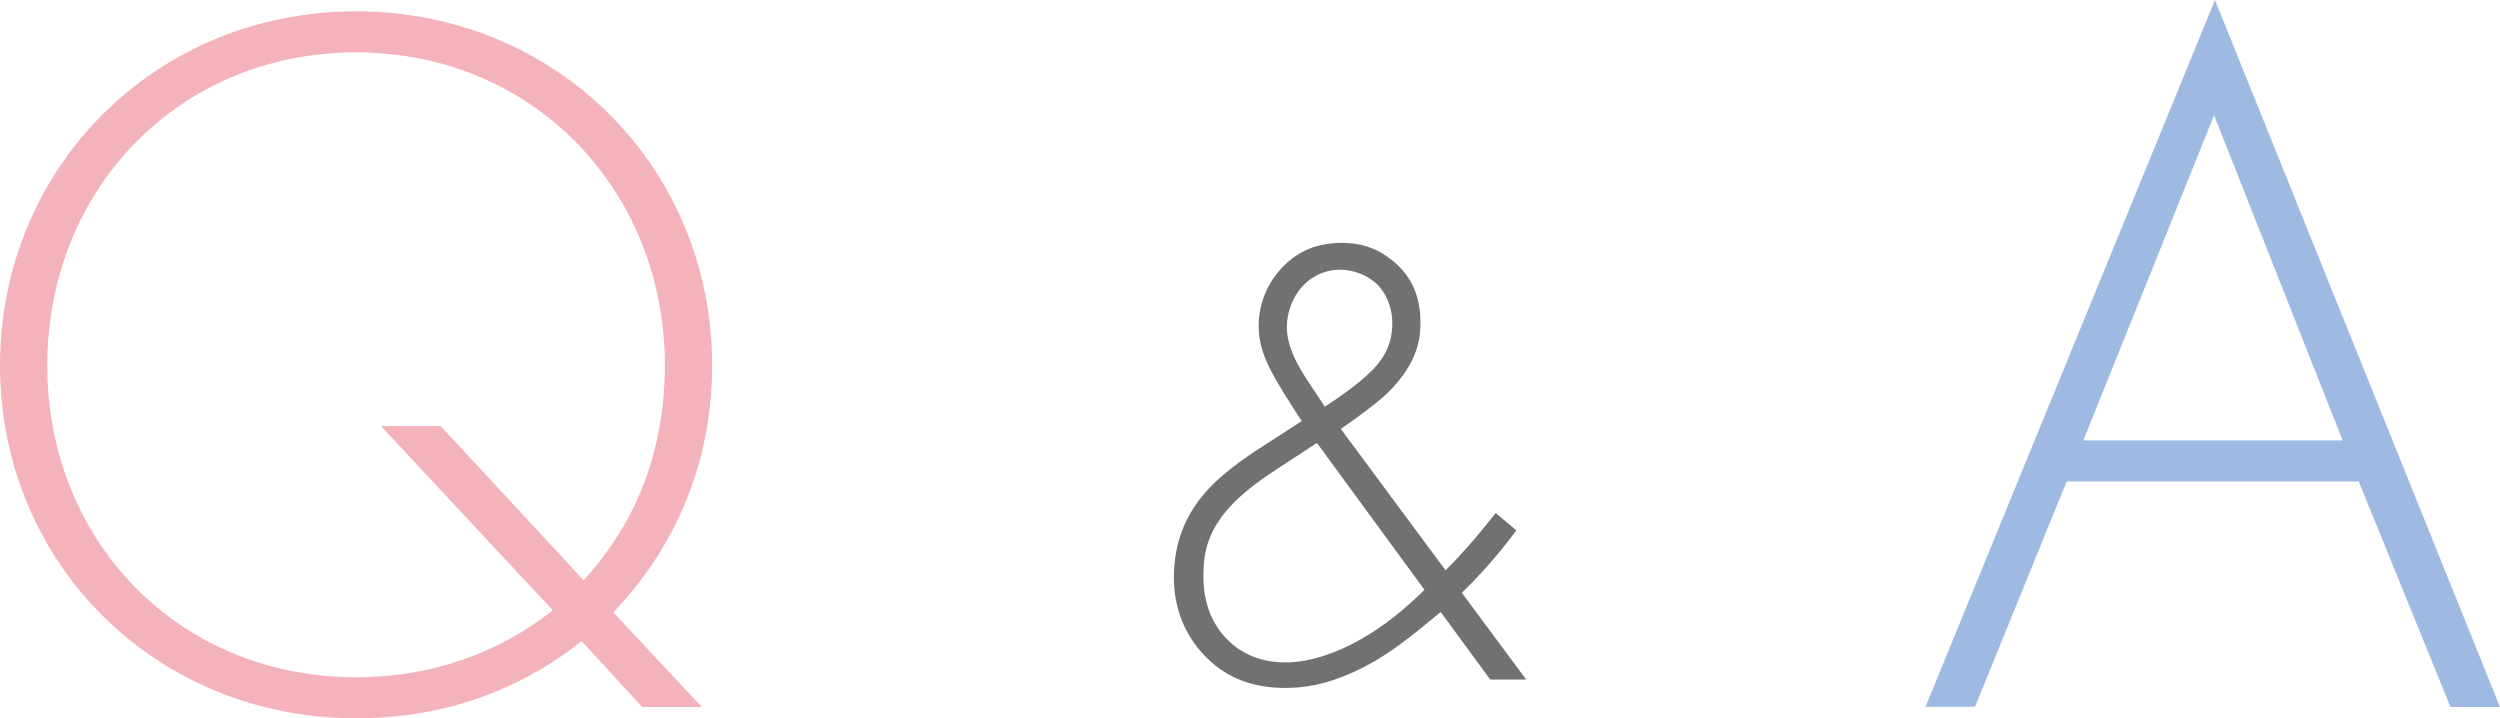
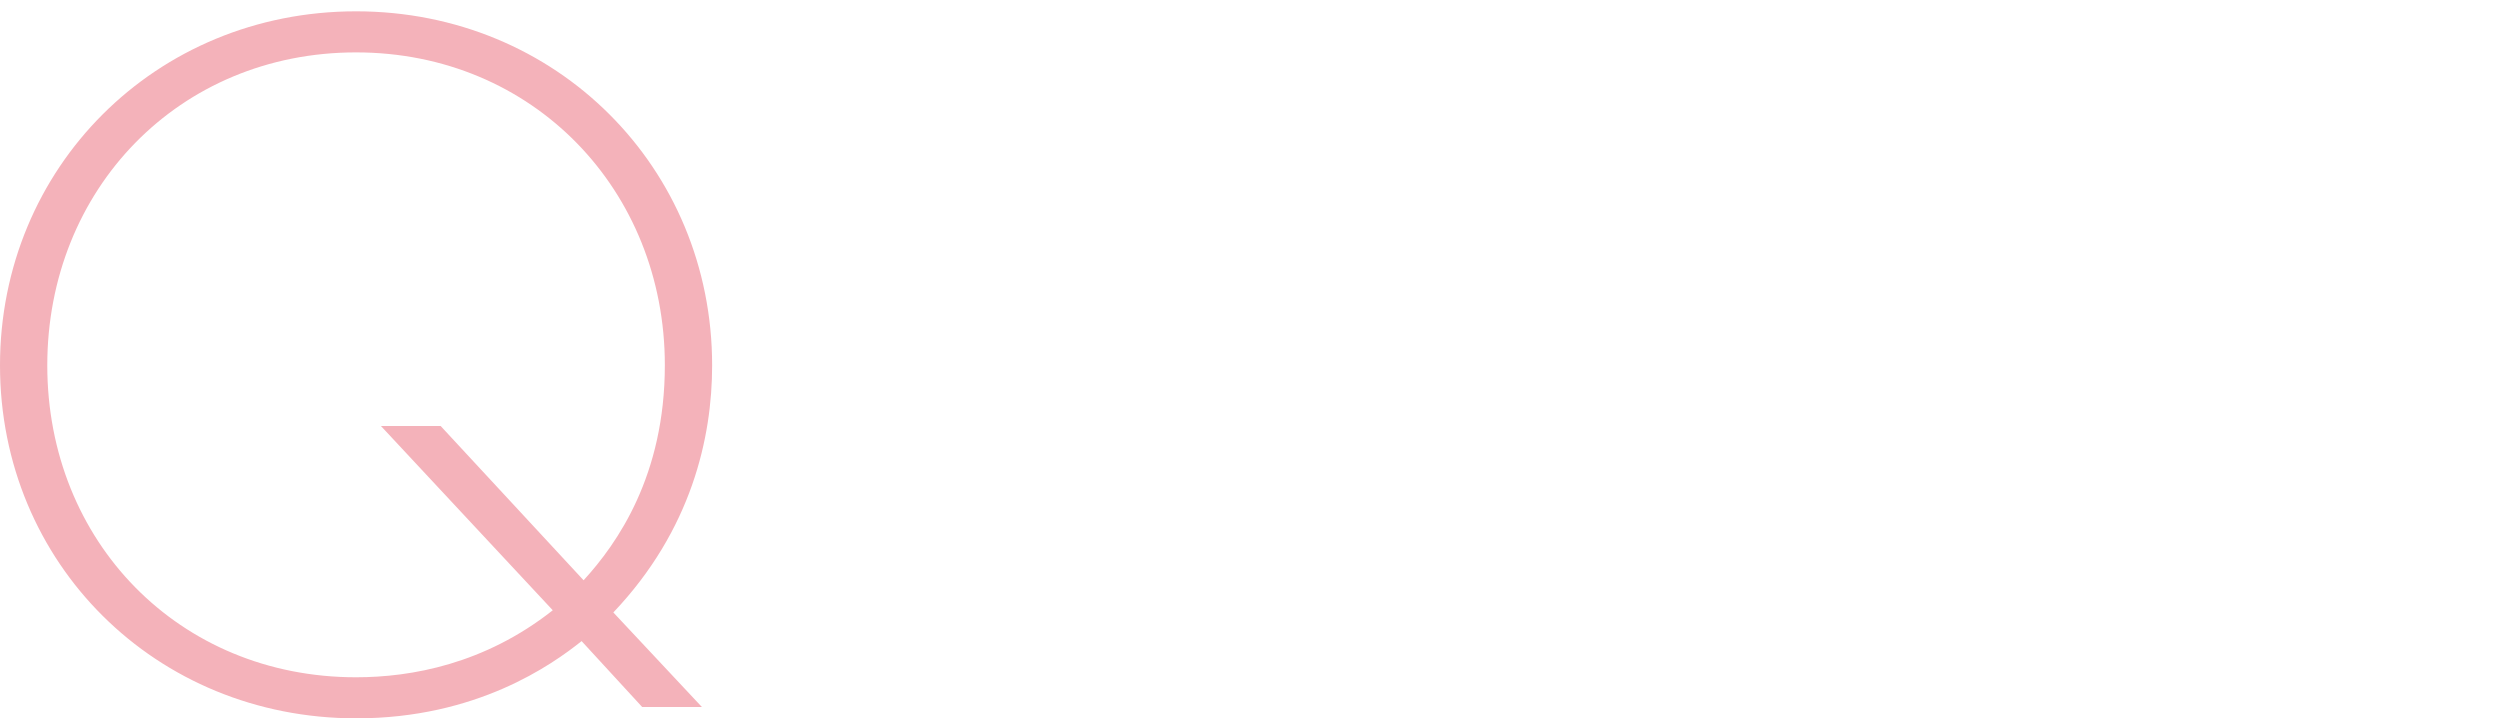
<svg xmlns="http://www.w3.org/2000/svg" id="_レイヤー_2" viewBox="0 0 112.62 32.36">
  <defs>
    <style>.cls-1{fill:#f4b2ba;}.cls-2{fill:#9fbae2;}.cls-3{fill:#727171;}</style>
  </defs>
  <g id="_テキスト">
    <g>
      <path class="cls-1" d="M28.93,31.85l-2.73-2.97c-1.34,1.07-4.73,3.48-10.15,3.48C7,32.36,0,25.36,0,16.46S7,.51,16.04,.51s16.04,7.05,16.04,15.95c0,3.25-.93,7.42-4.45,11.13l3.99,4.26h-2.69Zm-4.03-4.36l-7.74-8.3h2.69l6.44,6.95c1.53-1.67,3.66-4.73,3.66-9.69,0-7.88-5.93-14.09-13.91-14.09S2.13,8.53,2.13,16.46s5.93,14.05,13.91,14.05c2.5,0,5.79-.6,8.85-3.01Z" />
-       <path class="cls-2" d="M106.27,21.69h-13.17l-4.13,10.15h-2.23L99.78,0l12.84,31.85h-2.23l-4.13-10.15Zm-.74-1.85l-5.79-14.65-5.89,14.65h11.68Z" />
-       <path class="cls-3" d="M68.31,23.89c-.96,1.3-1.85,2.23-2.46,2.81l2.9,3.91h-1.62l-2.23-3.04c-1.36,1.13-2.26,1.85-3.42,2.46-1.25,.64-2.35,.96-3.59,.96-1.48,0-2.61-.46-3.5-1.33-.84-.81-1.51-2.03-1.51-3.65s.58-2.81,1.27-3.65c.58-.72,1.42-1.39,2.43-2.06l2.06-1.33c-1.33-2.06-1.94-3.01-1.94-4.29,0-.93,.35-1.91,1.1-2.67,.7-.72,1.56-1.07,2.66-1.07s1.85,.41,2.46,.96c.81,.75,1.07,1.68,1.07,2.64,0,.64-.09,1.77-1.42,3.1-.49,.49-1.56,1.27-2.17,1.68l4.72,6.37c.64-.64,1.22-1.27,2.26-2.58l.93,.78Zm-8.98-3.94l-1.82,1.19c-.98,.64-1.85,1.3-2.46,2.12-.64,.87-.84,1.65-.84,2.67,0,.84,.17,1.91,1.01,2.81,.52,.55,1.36,1.1,2.69,1.1,1.07,0,2.29-.41,3.39-1.04,1.04-.58,2.09-1.45,2.87-2.23l-4.84-6.61Zm2.49-3.27c.55-.58,.9-1.19,.9-2.12,0-.78-.32-1.39-.67-1.74-.43-.43-1.1-.67-1.68-.67-.38,0-1.01,.09-1.59,.64-.52,.49-.81,1.25-.81,1.94,0,1.3,1.04,2.52,1.71,3.59,.64-.41,1.62-1.1,2.14-1.65Z" />
    </g>
  </g>
</svg>